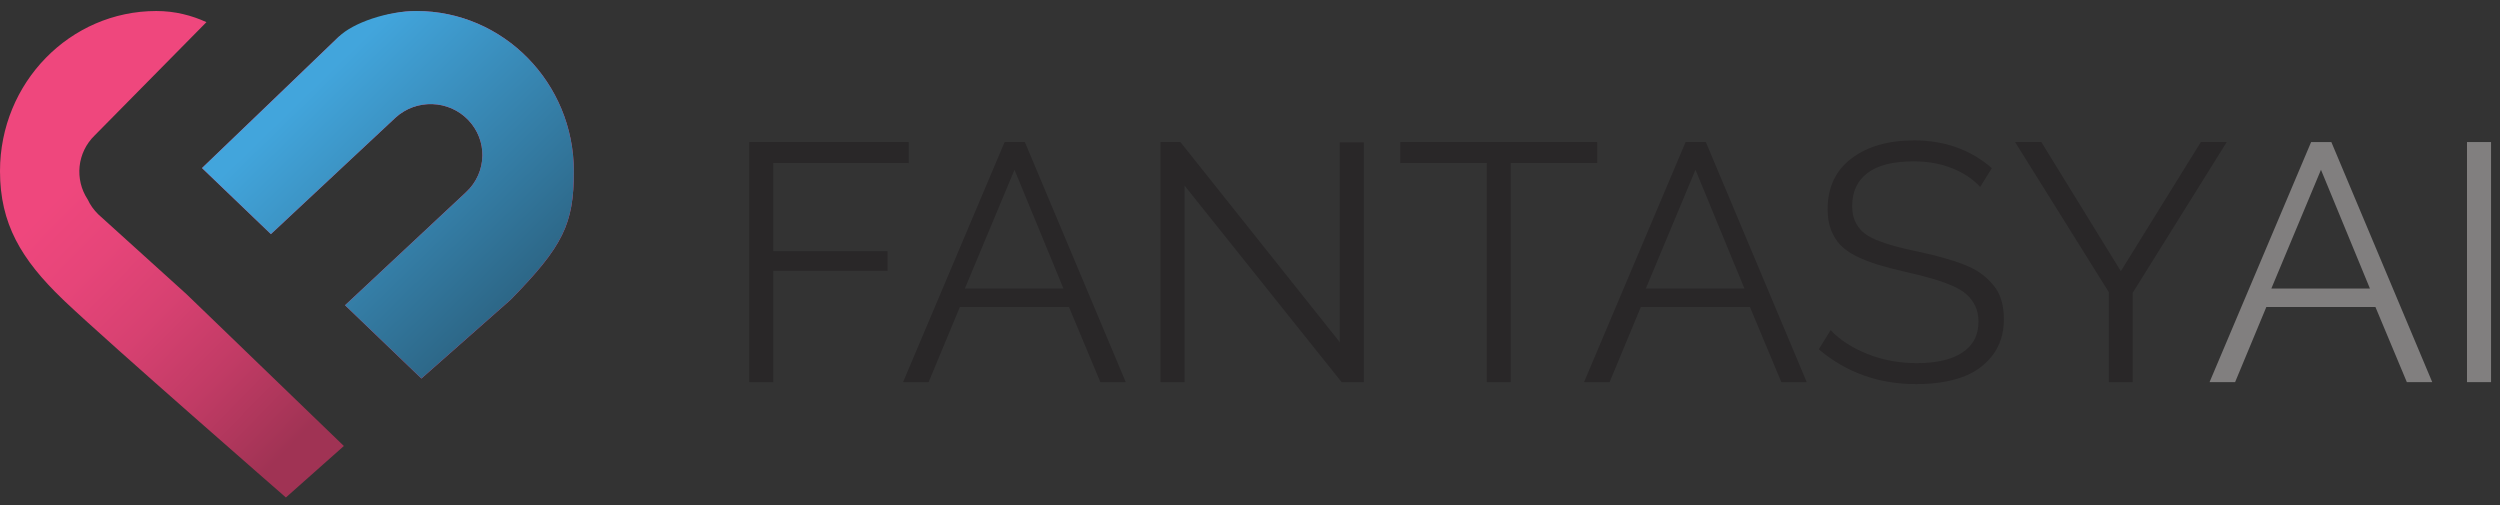
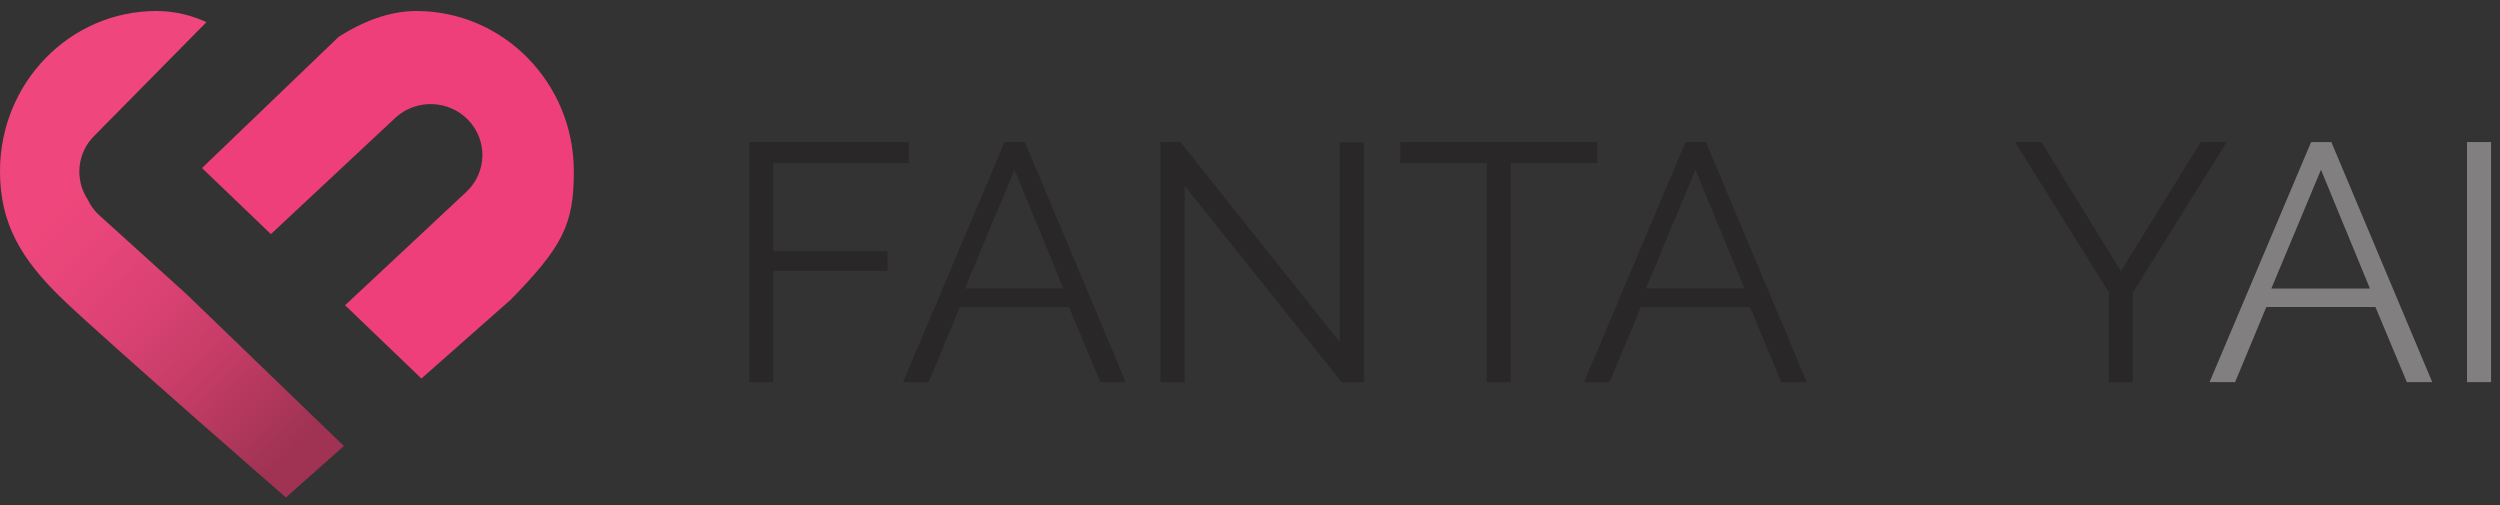
<svg xmlns="http://www.w3.org/2000/svg" width="198" height="40" viewBox="0 0 198 40" fill="none">
  <rect x="0" y="0" width="198" height="40" fill="#333333" stroke="none" />
  <path d="M19.503 27.863L27.235 35.323L22.643 39.4C22.643 39.4 8.724 27.271 5.136 23.867C5.079 23.813 5.025 23.76 4.974 23.711C1.669 20.536 0 17.709 0 13.552C0 6.55 5.544 0.872 12.381 0.872C13.862 0.872 15.188 1.221 16.35 1.754L7.511 10.713C6.096 12.077 5.901 14.212 6.94 15.789L6.942 15.791C7.142 16.227 7.429 16.634 7.796 16.988L14.765 23.292L15.652 24.147L18.863 27.244L19.503 27.863Z" fill="url(#paint0_linear_347_1160)" />
  <path d="M45.448 13.57C45.448 17.734 44.618 19.472 40.438 23.745C40.428 23.755 40.419 23.765 40.408 23.774C40.413 23.767 40.418 23.762 40.423 23.757L33.375 29.978L27.327 24.174L27.503 24.013L36.908 15.223C37.758 14.439 38.192 13.385 38.207 12.323C38.219 11.32 37.85 10.312 37.101 9.521C35.557 7.896 32.964 7.81 31.313 9.329L21.63 18.378L21.454 18.54L20.158 17.297L20.069 17.212L16 13.309L26.821 2.917C28.588 1.788 30.72 0.872 32.976 0.872C39.865 0.872 45.448 6.559 45.448 13.57Z" fill="#EE3F7B" />
-   <path d="M45.448 13.57C45.448 17.734 44.618 19.472 40.438 23.745C40.428 23.755 40.419 23.765 40.408 23.774C40.413 23.767 40.418 23.762 40.423 23.757L33.375 29.978L27.327 24.174L27.503 24.013L36.908 15.223C37.758 14.439 38.192 13.385 38.207 12.323C38.219 11.32 37.85 10.312 37.101 9.521C35.557 7.896 32.964 7.81 31.313 9.329L21.63 18.378L21.454 18.54L20.158 17.297L20.069 17.212L16 13.309C16 13.309 26.078 3.65 26.821 2.917C27.974 1.782 30.72 0.872 32.976 0.872C39.865 0.872 45.448 6.559 45.448 13.57Z" fill="url(#paint1_linear_347_1160)" />
  <path d="M22.147 7.084C22.137 7.094 22.135 7.091 22.144 7.079C22.145 7.082 22.147 7.084 22.147 7.084Z" fill="white" />
  <path d="M195.386 30.265V11.25H197.291V30.265H195.386Z" fill="#817F7F" />
  <path d="M183.041 11.25H184.642L192.634 30.265H190.622L188.135 24.315H179.494L177.02 30.265H174.996L183.041 11.25ZM187.698 22.85L183.821 13.447L179.891 22.85H187.698Z" fill="#817F7F" />
  <path d="M161.672 11.249L167.97 21.477L174.308 11.249H176.359L168.909 23.19V30.265H167.017V23.138L159.594 11.249H161.672Z" fill="#292728" />
-   <path d="M156.828 14.807C156.264 14.188 155.527 13.695 154.619 13.329C153.71 12.963 152.696 12.78 151.575 12.78C149.926 12.78 148.7 13.089 147.897 13.708C147.094 14.319 146.693 15.186 146.693 16.311C146.693 16.756 146.763 17.148 146.904 17.488C147.054 17.819 147.253 18.103 147.5 18.338C147.747 18.573 148.104 18.791 148.572 18.992C149.048 19.184 149.538 19.349 150.04 19.489C150.552 19.628 151.218 19.785 152.038 19.96C152.779 20.117 153.419 20.273 153.957 20.43C154.504 20.579 155.042 20.757 155.571 20.967C156.109 21.176 156.555 21.411 156.908 21.673C157.269 21.934 157.591 22.24 157.874 22.588C158.165 22.928 158.376 23.325 158.509 23.779C158.641 24.223 158.707 24.724 158.707 25.282C158.707 26.416 158.403 27.375 157.794 28.16C157.194 28.944 156.383 29.52 155.36 29.886C154.336 30.244 153.137 30.422 151.761 30.422C148.788 30.422 146.216 29.502 144.046 27.663L144.986 26.146C145.709 26.913 146.675 27.541 147.884 28.029C149.101 28.517 150.411 28.761 151.813 28.761C153.366 28.761 154.566 28.482 155.413 27.924C156.268 27.366 156.696 26.547 156.696 25.466C156.696 25.003 156.612 24.598 156.445 24.249C156.277 23.892 156.052 23.587 155.77 23.334C155.488 23.072 155.091 22.832 154.579 22.614C154.067 22.397 153.534 22.209 152.978 22.052C152.431 21.895 151.739 21.721 150.9 21.529C150.027 21.328 149.295 21.137 148.704 20.954C148.113 20.77 147.548 20.548 147.01 20.287C146.472 20.016 146.049 19.715 145.74 19.384C145.431 19.053 145.189 18.656 145.012 18.194C144.836 17.723 144.748 17.183 144.748 16.572C144.748 14.846 145.374 13.508 146.627 12.557C147.888 11.598 149.546 11.119 151.602 11.119C154.01 11.119 156.061 11.851 157.755 13.316L156.828 14.807Z" fill="#292728" />
  <path d="M133.501 11.249H135.102L143.094 30.265H141.082L138.595 24.315H129.954L127.48 30.265H125.456L133.501 11.249ZM138.158 22.85L134.281 13.447L130.351 22.85H138.158Z" fill="#292728" />
  <path d="M126.501 12.911H119.647V30.265H117.754V12.911H110.9V11.25H126.501V12.911Z" fill="#292728" />
  <path d="M93.818 14.702V30.265H91.913V11.25H93.487L106.11 27.1V11.276H108.016V30.265H106.256L93.818 14.702Z" fill="#292728" />
  <path d="M79.567 11.25H81.168L89.16 30.265H87.149L84.662 24.315H76.021L73.547 30.265H71.522L79.567 11.25ZM84.225 22.85L80.348 13.447L76.418 22.85H84.225Z" fill="#292728" />
  <path d="M59.336 30.265V11.25H71.972V12.911H61.241V19.894H70.292V21.451H61.241V30.265H59.336Z" fill="#292728" />
  <defs>
    <linearGradient id="paint0_linear_347_1160" x1="8.893" y1="11.037" x2="28.277" y2="29.983" gradientUnits="userSpaceOnUse">
      <stop stop-color="#EF477D" />
      <stop offset="0.21" stop-color="#E64579" />
      <stop offset="0.449" stop-color="#D74171" />
      <stop offset="0.703" stop-color="#C13B65" />
      <stop offset="0.965" stop-color="#A43456" />
      <stop offset="1" stop-color="#A03354" />
    </linearGradient>
    <linearGradient id="paint1_linear_347_1160" x1="25.813" y1="5.877" x2="46.186" y2="26.815" gradientUnits="userSpaceOnUse">
      <stop stop-color="#42A5DC" />
      <stop offset="1" stop-color="#275670" />
    </linearGradient>
  </defs>
</svg>